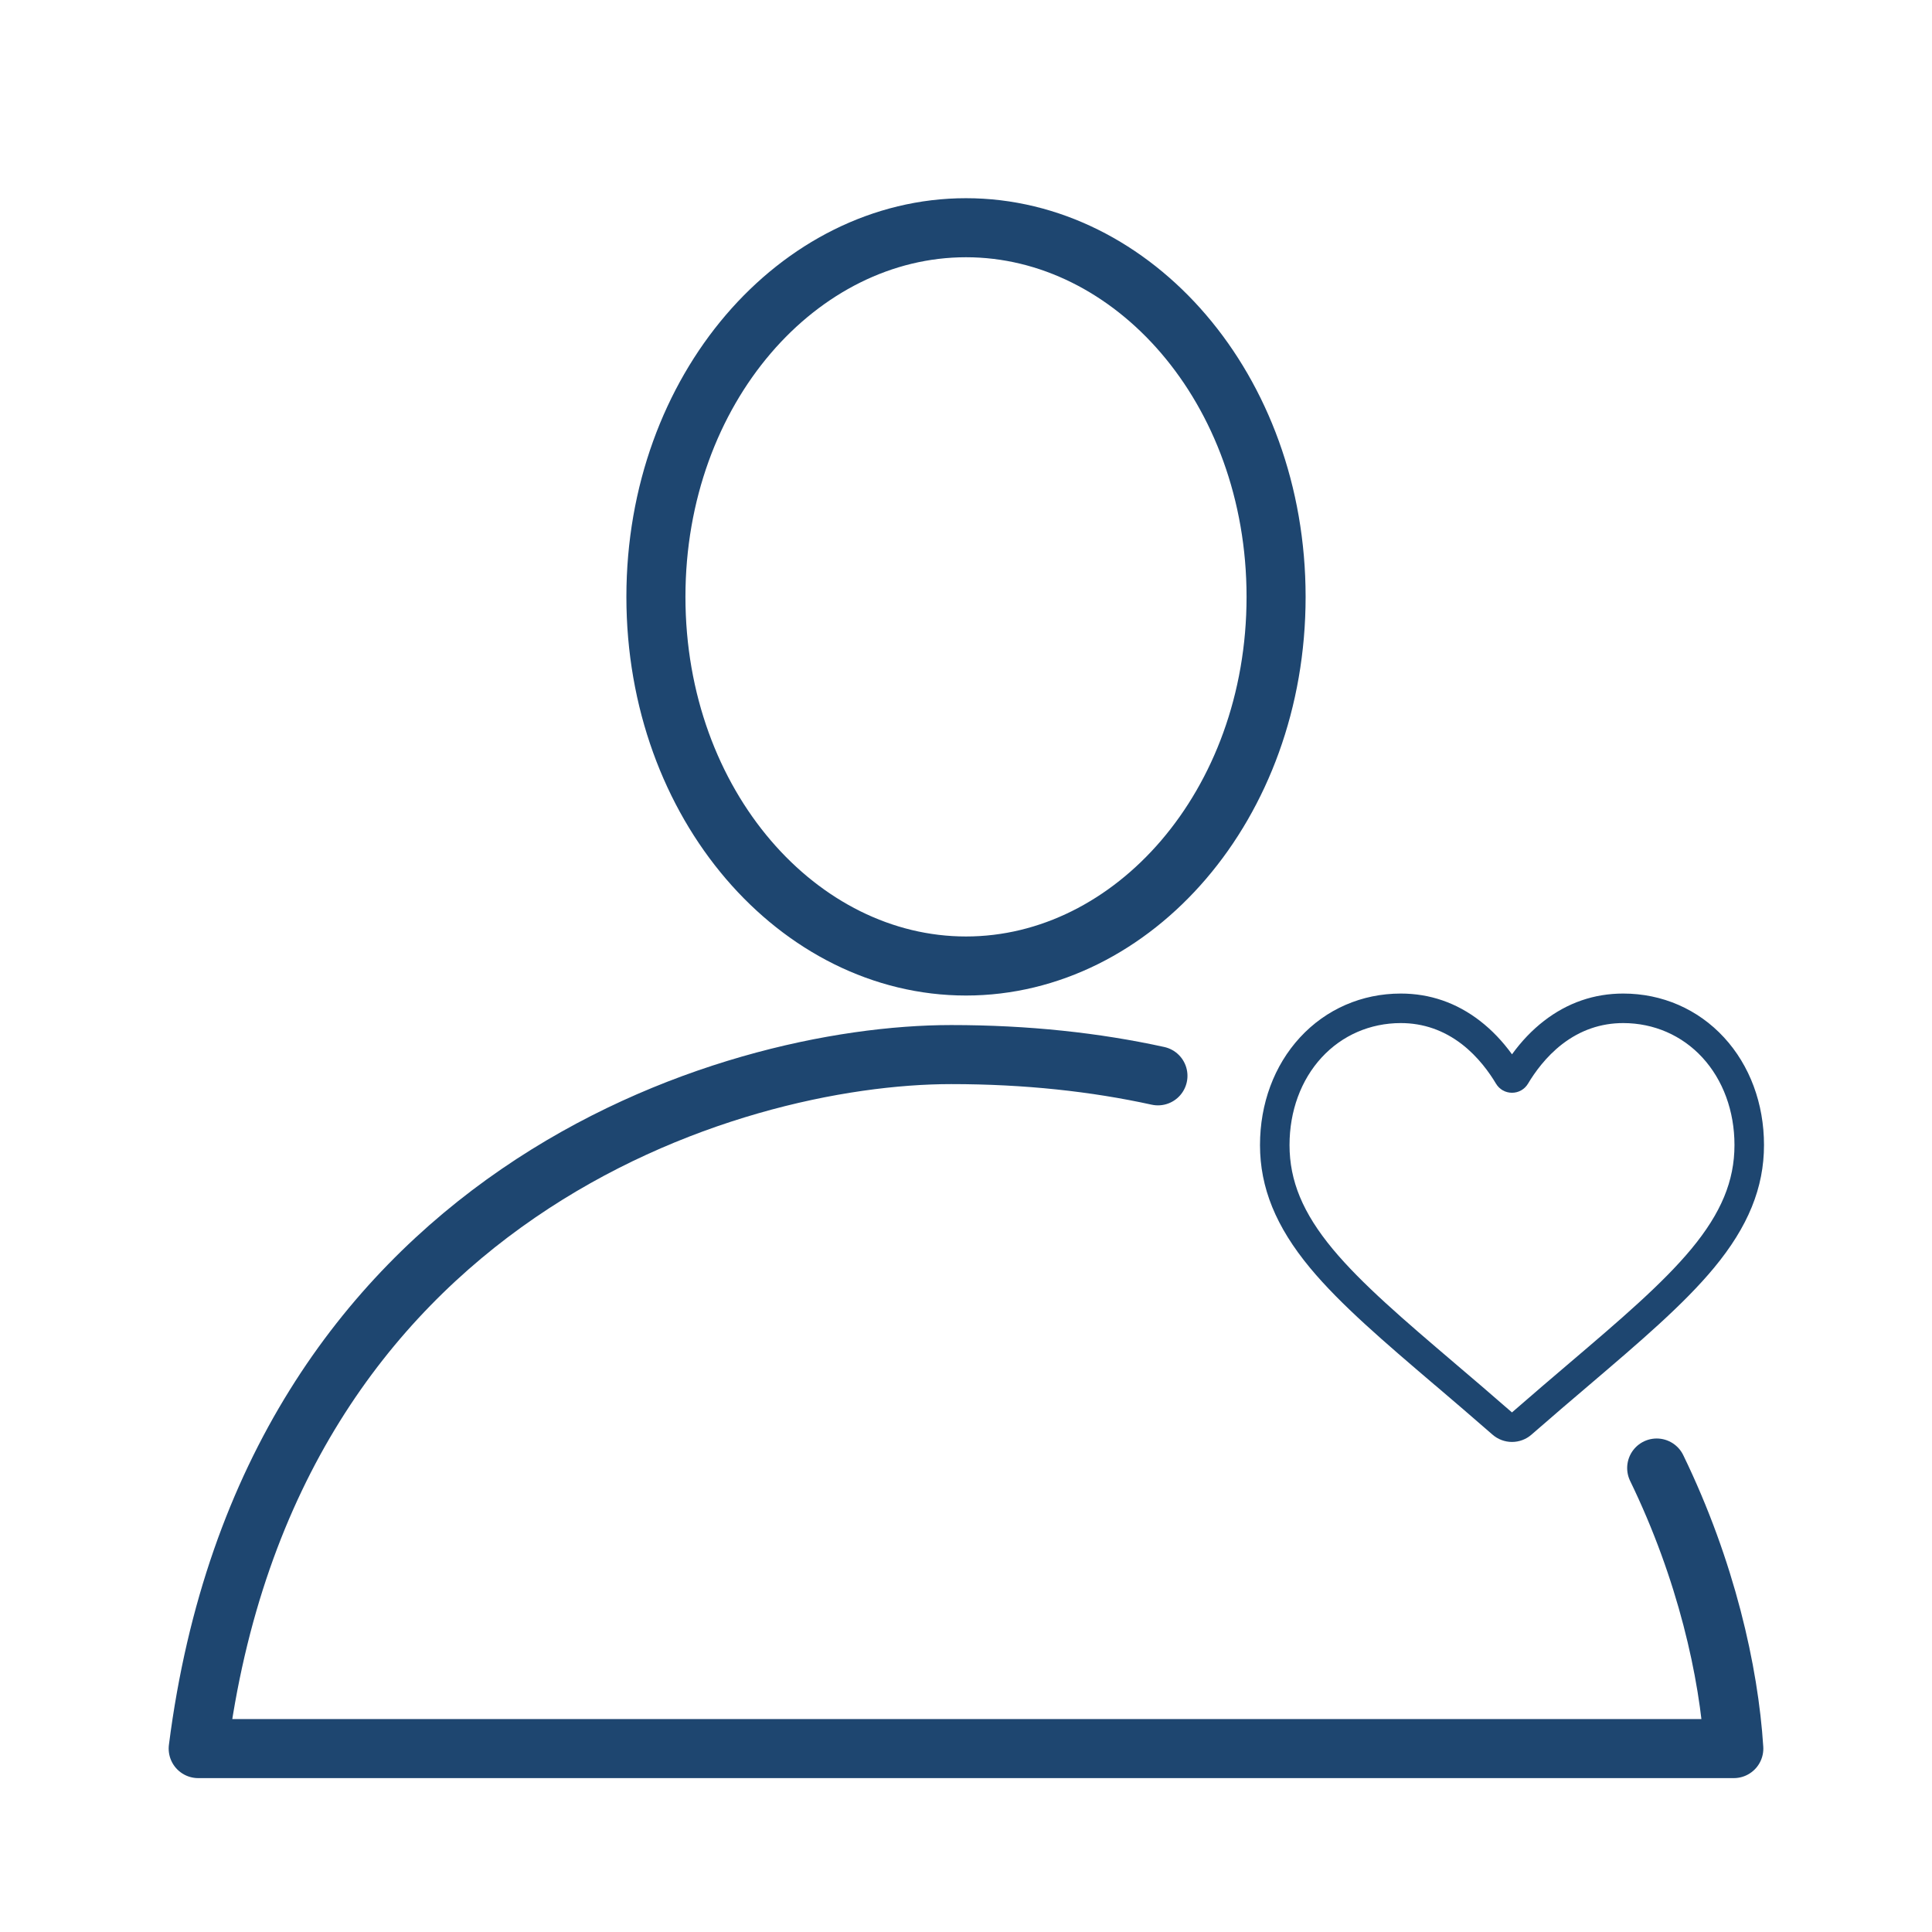
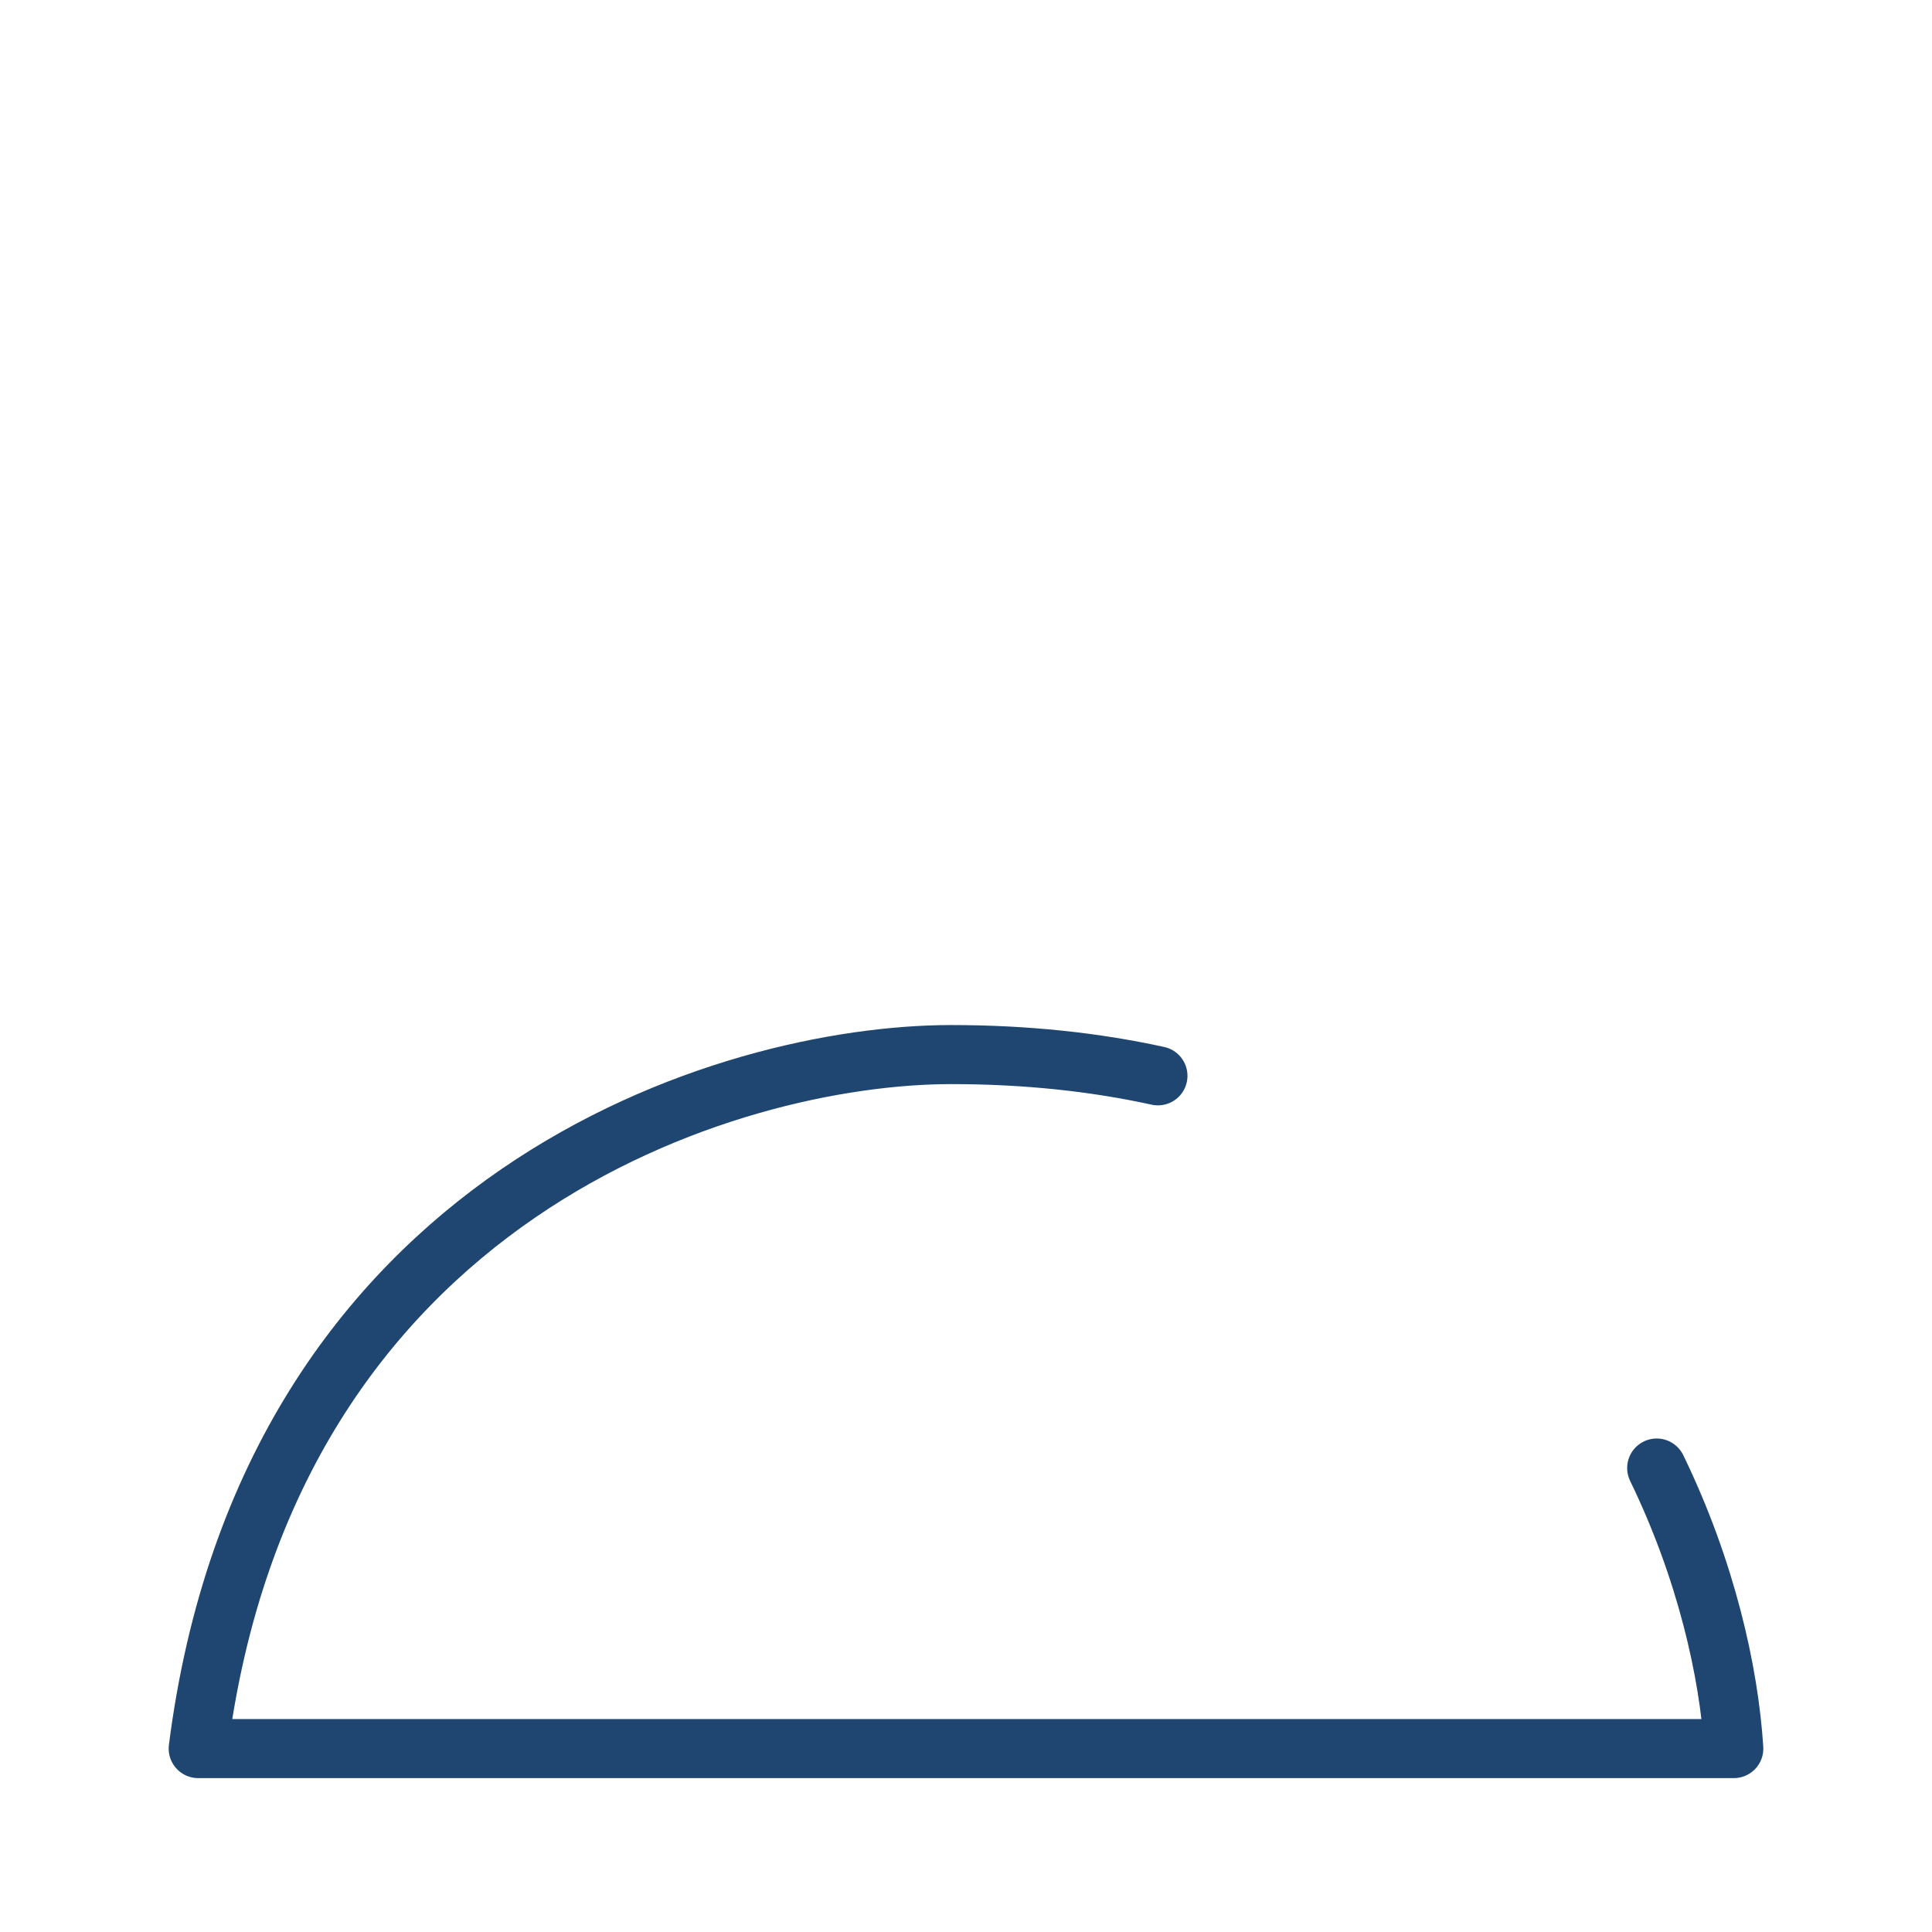
<svg xmlns="http://www.w3.org/2000/svg" width="46" height="46" viewBox="0 0 46 46" fill="none">
-   <path d="M30.383 14.211C30.383 19.175 26.976 23 23 23C19.024 23 15.617 19.175 15.617 14.211C15.617 9.247 19.024 5.422 23 5.422C26.976 5.422 30.383 9.247 30.383 14.211Z" stroke="#1E4670" stroke-width="1.406" />
  <path d="M27.57 25.615C26.082 25.289 24.446 25.109 22.648 25.109C17.375 25.109 6.406 28.414 4.719 41.633H41.281C41.165 39.81 40.625 37.384 39.445 34.953" stroke="#1E4670" stroke-width="1.406" stroke-linecap="round" stroke-linejoin="round" />
  <g clip-path="url(#clip0_2867_30912)">
    <path d="M36 34.332C35.829 34.332 35.664 34.27 35.536 34.158C35.051 33.734 34.584 33.336 34.172 32.984L34.169 32.983C32.961 31.952 31.917 31.063 31.19 30.186C30.378 29.206 30 28.277 30 27.263C30 26.277 30.338 25.367 30.952 24.701C31.573 24.027 32.425 23.656 33.352 23.656C34.045 23.656 34.679 23.875 35.238 24.307C35.52 24.525 35.775 24.792 36 25.103C36.225 24.792 36.48 24.525 36.762 24.307C37.321 23.875 37.955 23.656 38.648 23.656C39.575 23.656 40.427 24.027 41.048 24.701C41.662 25.367 42 26.277 42 27.263C42 28.277 41.622 29.206 40.81 30.186C40.084 31.063 39.04 31.952 37.831 32.983C37.418 33.334 36.95 33.733 36.464 34.158C36.336 34.27 36.171 34.332 36 34.332ZM33.352 24.359C32.624 24.359 31.955 24.65 31.469 25.177C30.975 25.713 30.703 26.454 30.703 27.263C30.703 28.116 31.02 28.88 31.731 29.738C32.419 30.567 33.441 31.439 34.625 32.448L34.627 32.45C35.041 32.802 35.511 33.202 35.999 33.629C36.49 33.201 36.96 32.801 37.375 32.447C38.559 31.439 39.581 30.567 40.269 29.738C40.98 28.88 41.297 28.116 41.297 27.263C41.297 26.454 41.025 25.713 40.531 25.177C40.045 24.65 39.376 24.359 38.648 24.359C38.114 24.359 37.625 24.529 37.192 24.863C36.807 25.161 36.538 25.538 36.381 25.802C36.3 25.937 36.158 26.018 36 26.018C35.842 26.018 35.7 25.937 35.619 25.802C35.462 25.538 35.193 25.161 34.808 24.863C34.375 24.529 33.886 24.359 33.352 24.359Z" fill="#1E4670" />
  </g>
  <defs>
    <clipPath id="clip0_2867_30912">
-       <rect width="12" height="12" fill="white" transform="translate(30 23)" />
-     </clipPath>
+       </clipPath>
  </defs>
</svg>